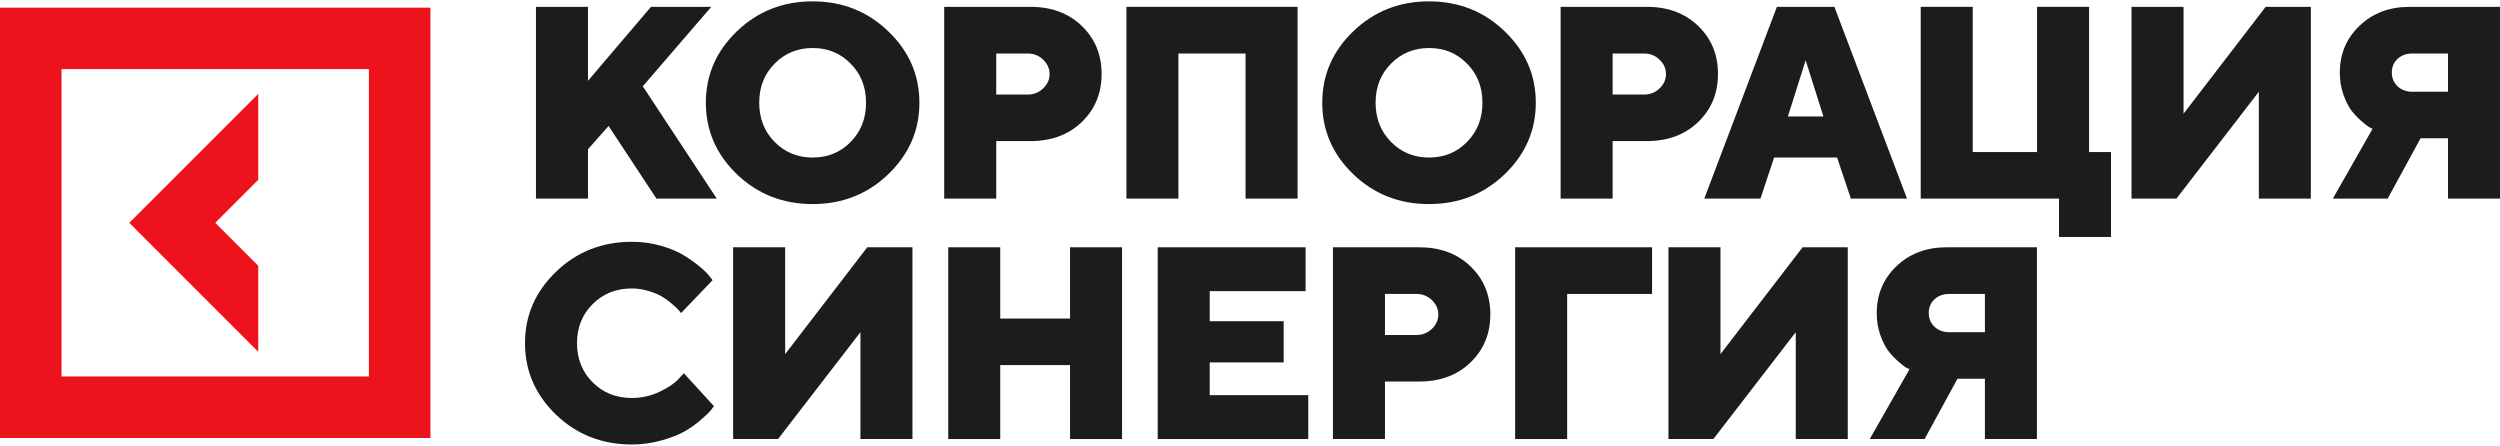
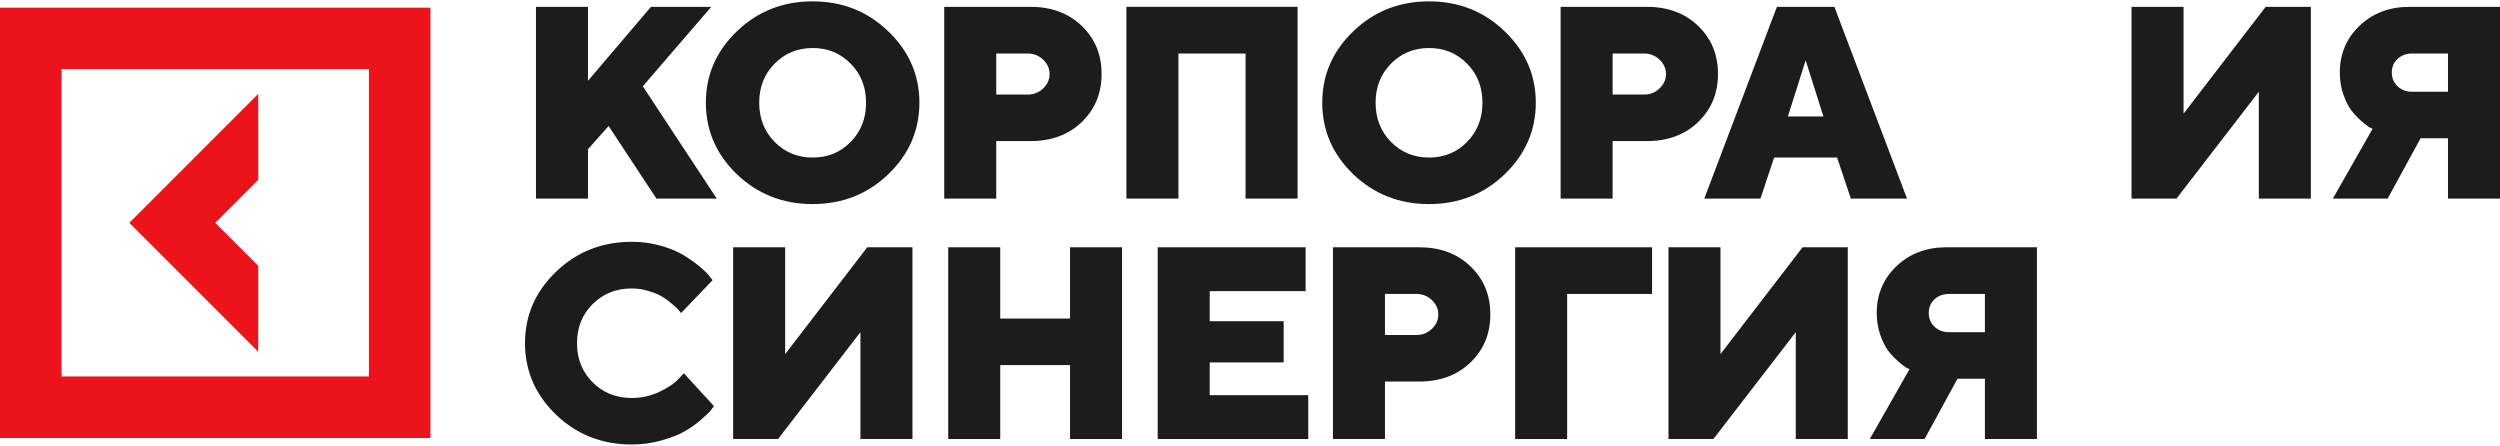
<svg xmlns="http://www.w3.org/2000/svg" width="510" height="91" viewBox="0 0 510 91" fill="none">
  <path d="M124.148 25.7L119.947 30.447V40.513H109.336V1.395H119.947V16.48L132.795 1.395H145.098L131.131 17.599L146.216 40.513H133.914L124.148 25.7Z" fill="#1C1C1C" />
  <path d="M158.016 12.989C155.924 15.098 154.879 17.753 154.879 20.954C154.879 24.155 155.924 26.819 158.016 28.947C160.107 31.074 162.698 32.138 165.79 32.138C168.881 32.138 171.464 31.074 173.537 28.947C175.628 26.819 176.674 24.155 176.674 20.954C176.674 17.753 175.628 15.098 173.537 12.989C171.464 10.861 168.881 9.797 165.79 9.797C162.698 9.797 160.107 10.861 158.016 12.989ZM181.202 6.387C185.439 10.443 187.558 15.298 187.558 20.954C187.558 26.61 185.439 31.474 181.202 35.548C176.983 39.603 171.837 41.631 165.763 41.631C159.707 41.631 154.56 39.603 150.323 35.548C146.104 31.474 143.995 26.61 143.995 20.954C143.995 15.298 146.104 10.443 150.323 6.387C154.56 2.314 159.707 0.277 165.763 0.277C171.837 0.277 176.983 2.314 181.202 6.387Z" fill="#1C1C1C" />
  <path d="M192.62 1.395H210.214C214.506 1.395 217.998 2.696 220.689 5.296C223.38 7.879 224.726 11.143 224.726 15.089C224.726 19.035 223.371 22.309 220.662 24.909C217.97 27.492 214.488 28.783 210.214 28.783H203.231V40.513H192.62V1.395ZM209.641 10.916H203.231V19.29H209.641C210.878 19.29 211.933 18.872 212.806 18.035C213.679 17.199 214.115 16.226 214.115 15.117C214.115 13.989 213.679 13.007 212.806 12.17C211.933 11.334 210.878 10.916 209.641 10.916Z" fill="#1C1C1C" />
  <path d="M264.704 1.395V40.513H254.093V10.916H240.399V40.513H229.788V1.395H264.704Z" fill="#1C1C1C" />
  <path d="M283.76 12.989C281.668 15.098 280.623 17.753 280.623 20.954C280.623 24.155 281.668 26.819 283.76 28.947C285.851 31.074 288.442 32.138 291.534 32.138C294.625 32.138 297.208 31.074 299.281 28.947C301.372 26.819 302.418 24.155 302.418 20.954C302.418 17.753 301.372 15.098 299.281 12.989C297.208 10.861 294.625 9.797 291.534 9.797C288.442 9.797 285.851 10.861 283.76 12.989ZM306.946 6.387C311.183 10.443 313.302 15.298 313.302 20.954C313.302 26.61 311.183 31.474 306.946 35.548C302.727 39.603 297.581 41.631 291.507 41.631C285.451 41.631 280.304 39.603 276.067 35.548C271.848 31.474 269.739 26.61 269.739 20.954C269.739 15.298 271.848 10.443 276.067 6.387C280.304 2.314 285.451 0.277 291.507 0.277C297.581 0.277 302.727 2.314 306.946 6.387Z" fill="#1C1C1C" />
  <path d="M318.364 1.395H335.958C340.25 1.395 343.742 2.696 346.433 5.296C349.124 7.879 350.47 11.143 350.47 15.089C350.47 19.035 349.115 22.309 346.406 24.909C343.714 27.492 340.232 28.783 335.958 28.783H328.975V40.513H318.364V1.395ZM335.385 10.916H328.975V19.29H335.385C336.622 19.29 337.677 18.872 338.55 18.035C339.423 17.199 339.859 16.226 339.859 15.117C339.859 13.989 339.423 13.007 338.55 12.17C337.677 11.334 336.622 10.916 335.385 10.916Z" fill="#1C1C1C" />
  <path d="M371.981 23.764L368.353 12.307L364.725 23.764H371.981ZM374.763 32.138H361.915L359.133 40.513H347.676L362.488 1.395H374.218L389.03 40.513H377.573L374.763 32.138Z" fill="#1C1C1C" />
-   <path d="M391.827 40.513V1.395H402.439V31.02H415.559V1.395H426.171V31.02H430.644V48.341H420.033V40.513H391.827Z" fill="#1C1C1C" />
  <path d="M434.833 1.395H445.444V23.191L462.193 1.395H471.413V40.513H460.802V18.717L443.999 40.513H434.833V1.395Z" fill="#1C1C1C" />
  <path d="M510 1.395V40.513H499.389V28.21H493.797L487.086 40.513H475.902L484.004 26.273C483.822 26.201 483.576 26.082 483.267 25.919C482.976 25.737 482.449 25.319 481.685 24.664C480.921 23.991 480.239 23.264 479.639 22.482C479.057 21.681 478.521 20.599 478.03 19.235C477.557 17.853 477.321 16.38 477.321 14.816C477.321 11.016 478.657 7.833 481.331 5.269C484.022 2.687 487.432 1.395 491.56 1.395H510ZM489.078 12.034C488.314 12.761 487.932 13.689 487.932 14.816C487.932 15.926 488.323 16.853 489.105 17.599C489.887 18.344 490.887 18.717 492.105 18.717H499.389V10.916H492.105C490.869 10.916 489.86 11.288 489.078 12.034Z" fill="#1C1C1C" />
  <path d="M120.902 62.038C118.774 64.147 117.71 66.803 117.71 70.003C117.71 73.204 118.774 75.868 120.902 77.996C123.03 80.124 125.694 81.187 128.894 81.187C130.877 81.187 132.75 80.769 134.514 79.933C136.278 79.096 137.551 78.25 138.333 77.396L139.506 76.141L145.643 82.851C145.498 83.07 145.28 83.361 144.989 83.724C144.716 84.07 144.061 84.697 143.025 85.606C142.006 86.498 140.897 87.289 139.697 87.98C138.515 88.671 136.942 89.289 134.978 89.835C133.032 90.398 131.004 90.68 128.894 90.68C122.821 90.68 117.665 88.653 113.428 84.597C109.209 80.524 107.099 75.659 107.099 70.003C107.099 64.348 109.209 59.492 113.428 55.437C117.665 51.363 122.821 49.326 128.894 49.326C130.986 49.326 132.977 49.599 134.868 50.145C136.76 50.69 138.315 51.345 139.533 52.109C140.77 52.873 141.843 53.636 142.752 54.4C143.679 55.164 144.343 55.819 144.743 56.364L145.371 57.155L138.933 63.866C138.824 63.72 138.678 63.538 138.496 63.32C138.315 63.084 137.896 62.684 137.242 62.12C136.587 61.538 135.905 61.029 135.196 60.592C134.486 60.138 133.55 59.737 132.386 59.392C131.24 59.028 130.077 58.846 128.894 58.846C125.694 58.846 123.03 59.91 120.902 62.038Z" fill="#1C1C1C" />
  <path d="M149.559 50.445H160.171V72.24L176.919 50.445H186.14V89.562H175.528V67.766L158.725 89.562H149.559V50.445Z" fill="#1C1C1C" />
  <path d="M228.9 50.445V89.562H218.289V74.477H204.049V89.562H193.438V50.445H204.049V64.984H218.289V50.445H228.9Z" fill="#1C1C1C" />
  <path d="M246.782 80.615H266.886V89.562H236.171V50.445H266.341V59.392H246.782V65.53H261.867V73.931H246.782V80.615Z" fill="#1C1C1C" />
  <path d="M271.921 50.445H289.515C293.807 50.445 297.299 51.745 299.99 54.346C302.682 56.928 304.027 60.192 304.027 64.138C304.027 68.085 302.673 71.358 299.963 73.959C297.271 76.541 293.789 77.832 289.515 77.832H282.532V89.562H271.921V50.445ZM288.942 59.965H282.532V68.339H288.942C290.179 68.339 291.234 67.921 292.107 67.085C292.98 66.248 293.416 65.275 293.416 64.166C293.416 63.038 292.98 62.056 292.107 61.22C291.234 60.383 290.179 59.965 288.942 59.965Z" fill="#1C1C1C" />
  <path d="M309.089 89.562V50.445H337.022V59.965H319.7V89.562H309.089Z" fill="#1C1C1C" />
  <path d="M340.365 50.445H350.976V72.24L367.725 50.445H376.945V89.562H366.334V67.766L349.531 89.562H340.365V50.445Z" fill="#1C1C1C" />
  <path d="M415.532 50.445V89.562H404.921V77.259H399.329L392.618 89.562H381.434L389.536 75.323C389.354 75.25 389.109 75.132 388.799 74.968C388.508 74.786 387.981 74.368 387.217 73.713C386.453 73.04 385.772 72.313 385.171 71.531C384.589 70.731 384.053 69.649 383.562 68.285C383.089 66.903 382.853 65.43 382.853 63.866C382.853 60.065 384.189 56.882 386.863 54.318C389.554 51.736 392.964 50.445 397.092 50.445H415.532ZM394.61 61.083C393.846 61.811 393.464 62.738 393.464 63.866C393.464 64.975 393.855 65.902 394.637 66.648C395.419 67.394 396.419 67.766 397.638 67.766H404.921V59.965H397.638C396.401 59.965 395.392 60.338 394.61 61.083Z" fill="#1C1C1C" />
  <path d="M52.682 54.226L43.913 45.456L52.682 36.687V19.148L26.375 45.456L52.682 71.764V54.226Z" fill="#ED131C" />
  <path d="M0 1.562V89.352H87.808V1.562H0V1.562ZM75.257 76.8H12.551V14.09H75.257V76.8Z" fill="#ED131C" />
</svg>